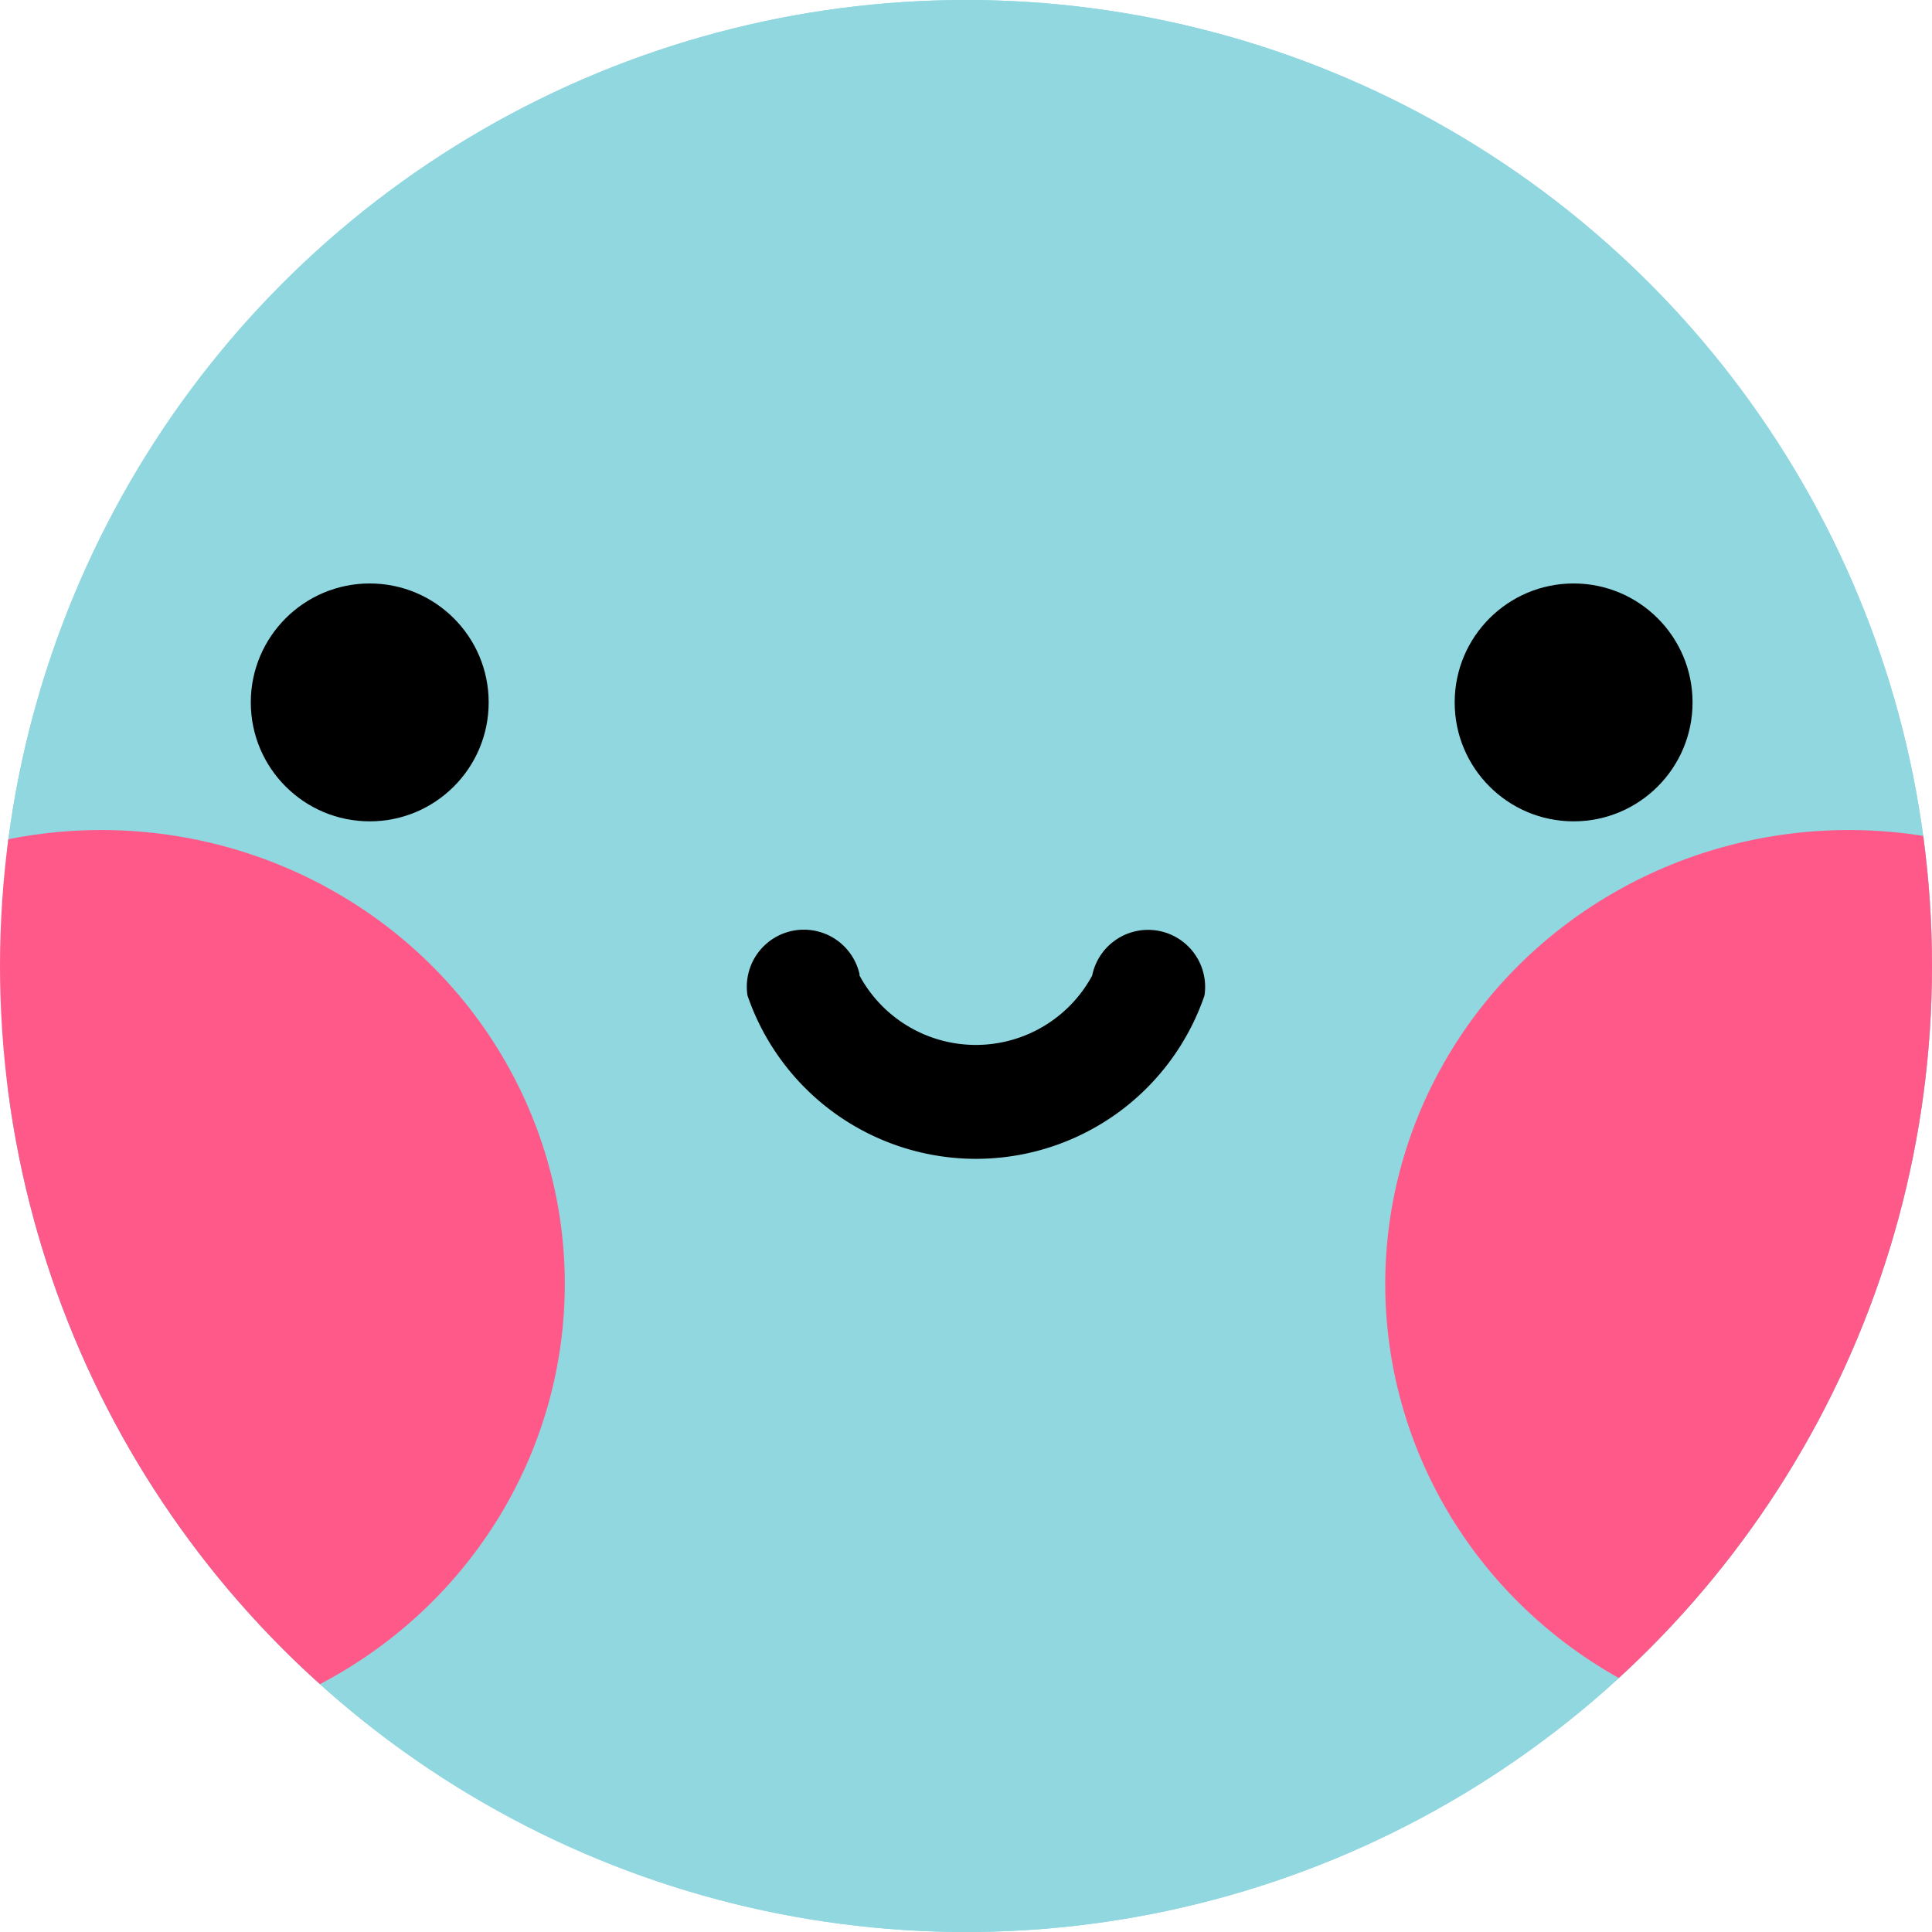
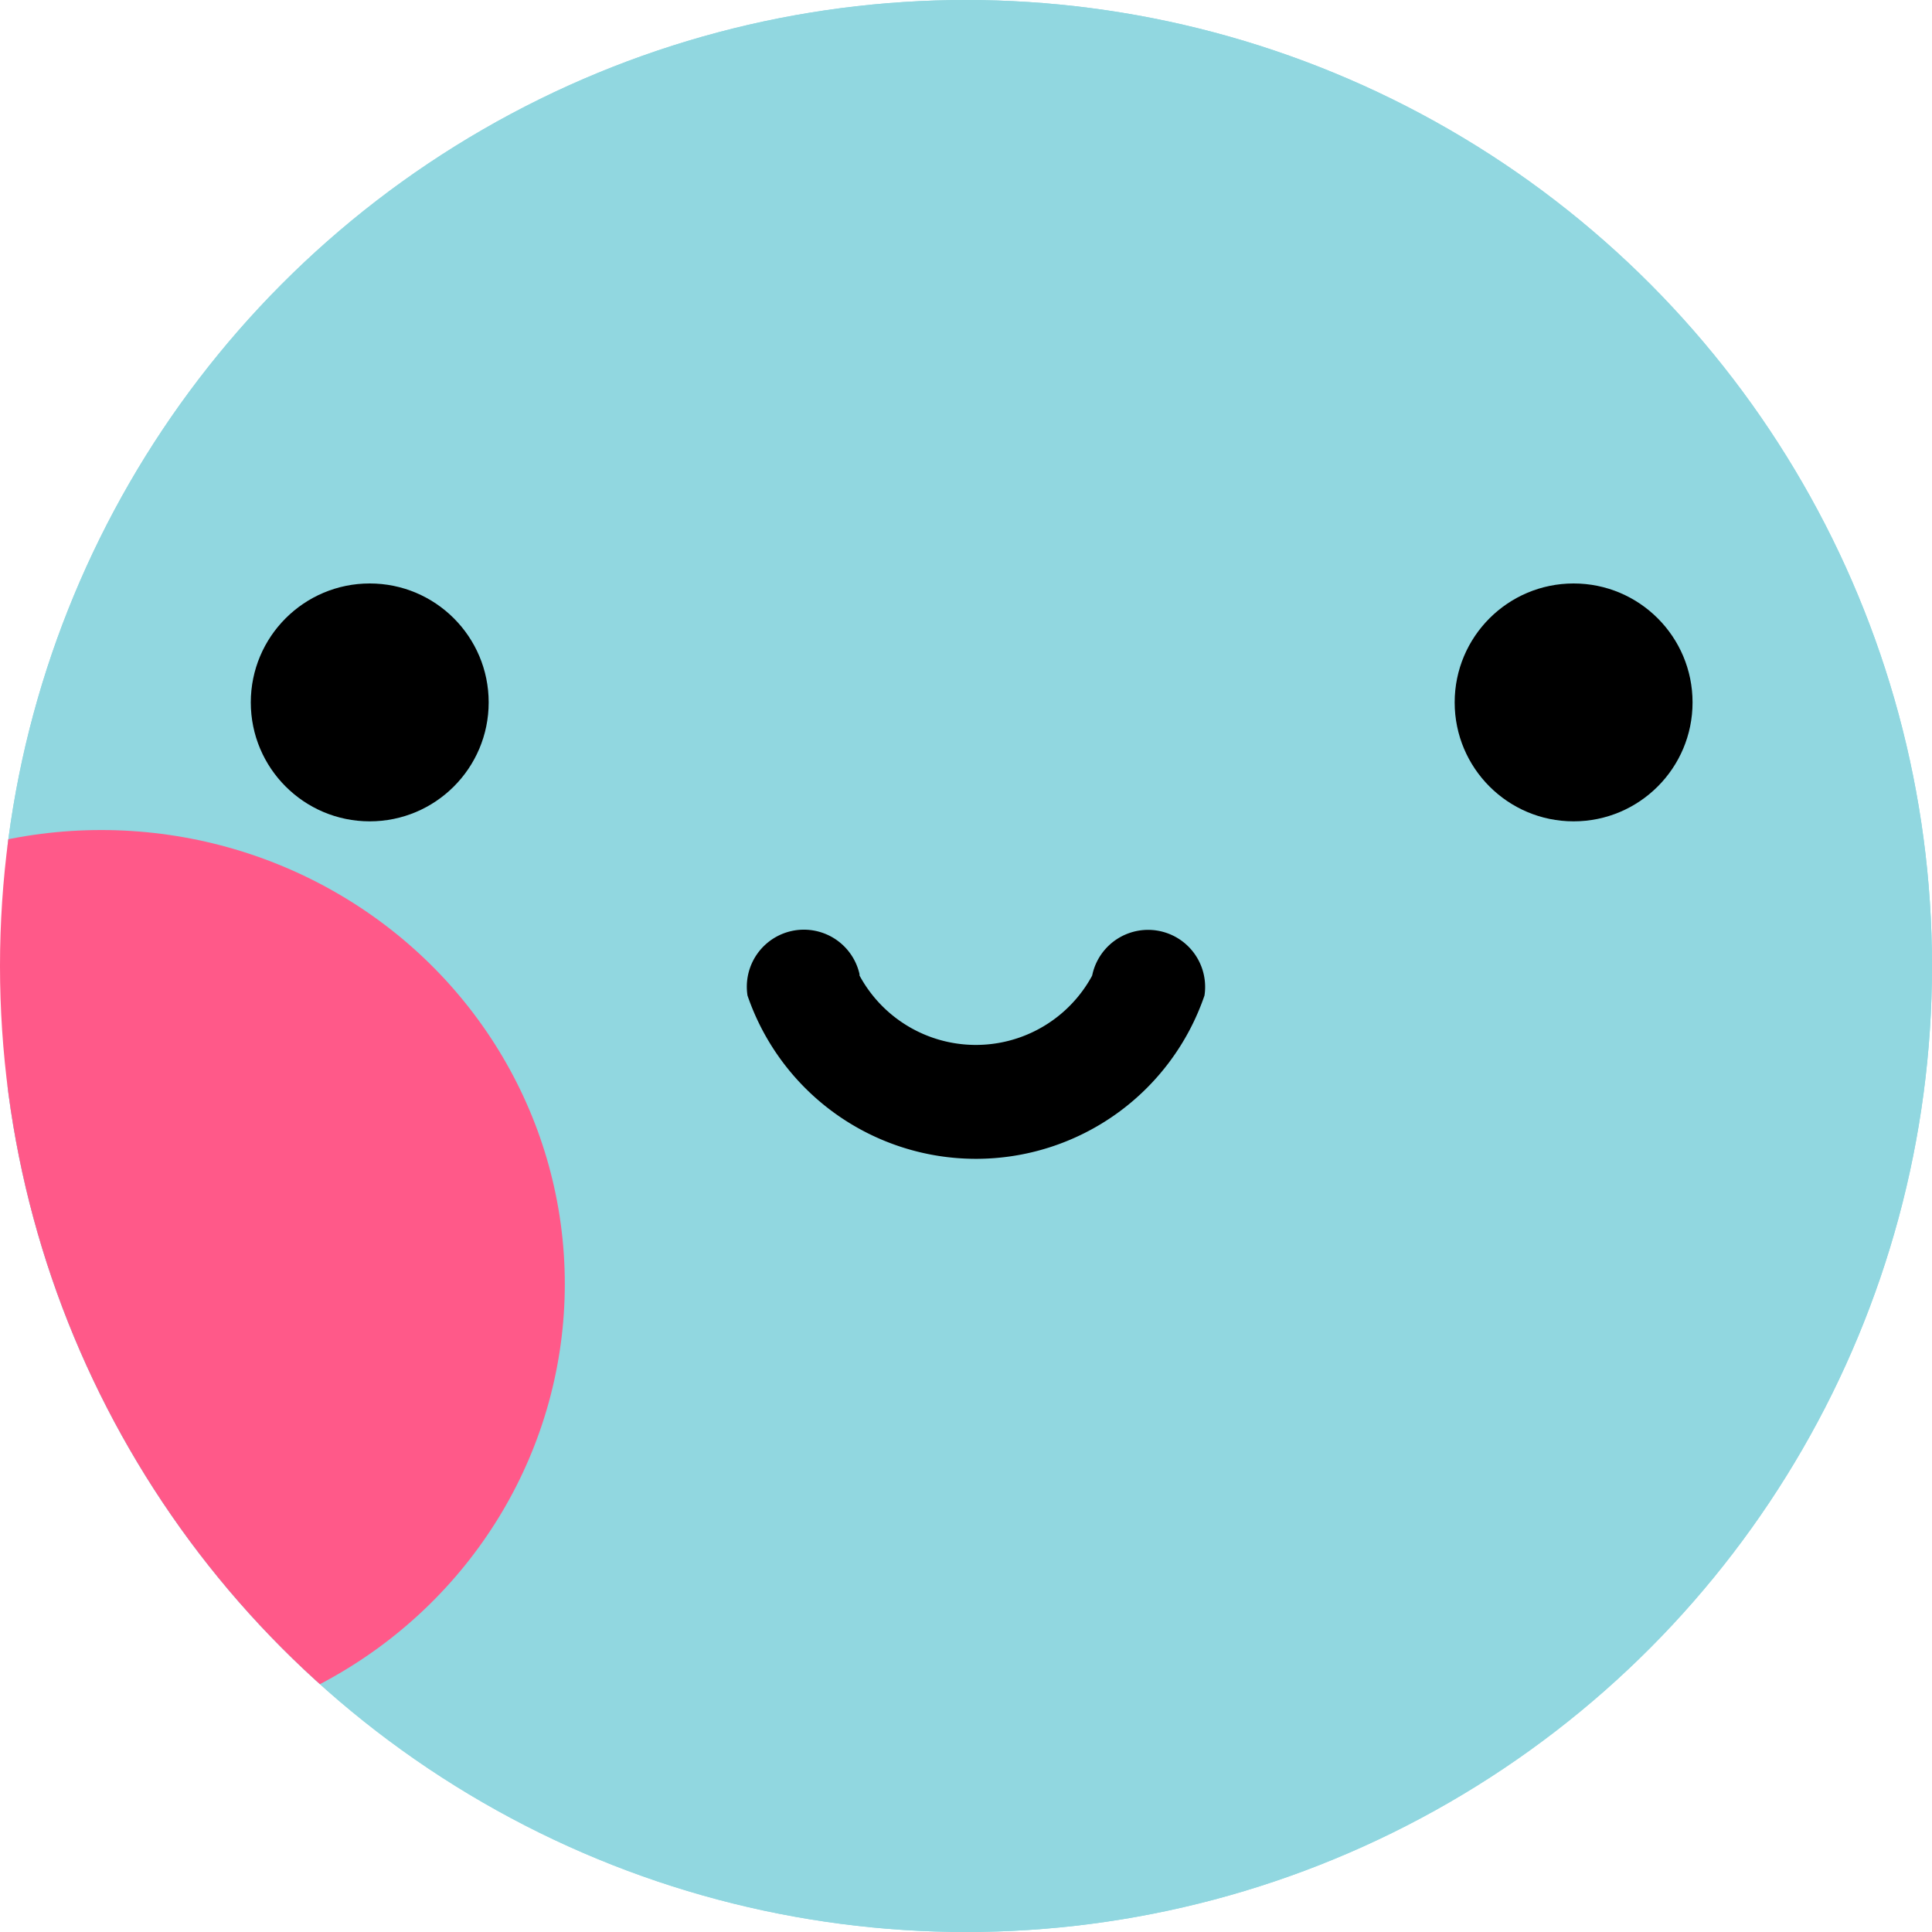
<svg xmlns="http://www.w3.org/2000/svg" width="32" height="32" viewBox="0 0 32 32">
  <defs>
    <clipPath id="clip-path">
      <circle id="椭圆_9" data-name="椭圆 9" cx="16" cy="16" r="16" transform="translate(3238 -428)" fill="#ff5c00" />
    </clipPath>
  </defs>
  <g id="蒙版组_6" data-name="蒙版组 6" transform="translate(-3238 428)" clip-path="url(#clip-path)">
    <g id="Blushy-Icon" transform="translate(3282.927 -428)">
      <path id="Container" d="M10.989,0H20.9c3.861,0,5.261.4,6.673,1.157a7.87,7.87,0,0,1,3.274,3.274l.045.085C31.614,5.9,32,7.32,32,11.1V21.125c-.016,3.688-.417,5.061-1.156,6.444a7.87,7.87,0,0,1-3.274,3.274l-.085.045C26.1,31.614,24.68,32,20.9,32H10.875c-3.688-.016-5.061-.417-6.444-1.156a7.87,7.87,0,0,1-3.274-3.274l-.045-.085C.394,26.115.008,24.709,0,21.011V11.1C0,7.243.4,5.843,1.157,4.431A7.87,7.87,0,0,1,4.431,1.157l.085-.045C5.885.394,7.291.008,10.989,0Z" transform="translate(-44.801 0)" fill="#91d7e0" />
      <g id="Utilities_Tint" data-name="Utilities/Tint" transform="translate(-44.801)">
        <rect id="tint" width="32" height="32" fill="#91d7e0" />
      </g>
      <g id="Blushy-Expressions_Happy-1" data-name="Blushy-Expressions/Happy-1" transform="translate(-50.928 9.664)">
        <g id="blushes" transform="translate(0 4.084)">
          <g id="Group-7" transform="translate(0 0)">
            <ellipse id="blush-circles" cx="7.678" cy="7.518" rx="7.678" ry="7.518" fill="#ff5989" />
          </g>
          <g id="Group-7-2" data-name="Group-7" transform="translate(28.945 0)">
-             <ellipse id="blush-circles-2" data-name="blush-circles" cx="7.678" cy="7.518" rx="7.678" ry="7.518" transform="translate(0)" fill="#ff5989" />
-           </g>
+             </g>
        </g>
        <g id="Group-6" transform="translate(10.155 0)">
          <circle id="Oval" cx="1.97" cy="1.97" r="1.97" transform="translate(0)" />
          <circle id="Oval-2" data-name="Oval" cx="1.97" cy="1.97" r="1.97" transform="translate(19.94)" />
        </g>
        <path id="Path" d="M107.477,128.6a.945.945,0,0,1,1.86.332,4,4,0,0,1-7.569,0,.945.945,0,0,1,1.855-.356l0,.024a2.19,2.19,0,0,0,3.844.02Z" transform="translate(-83.386 -122.107)" />
      </g>
    </g>
  </g>
</svg>